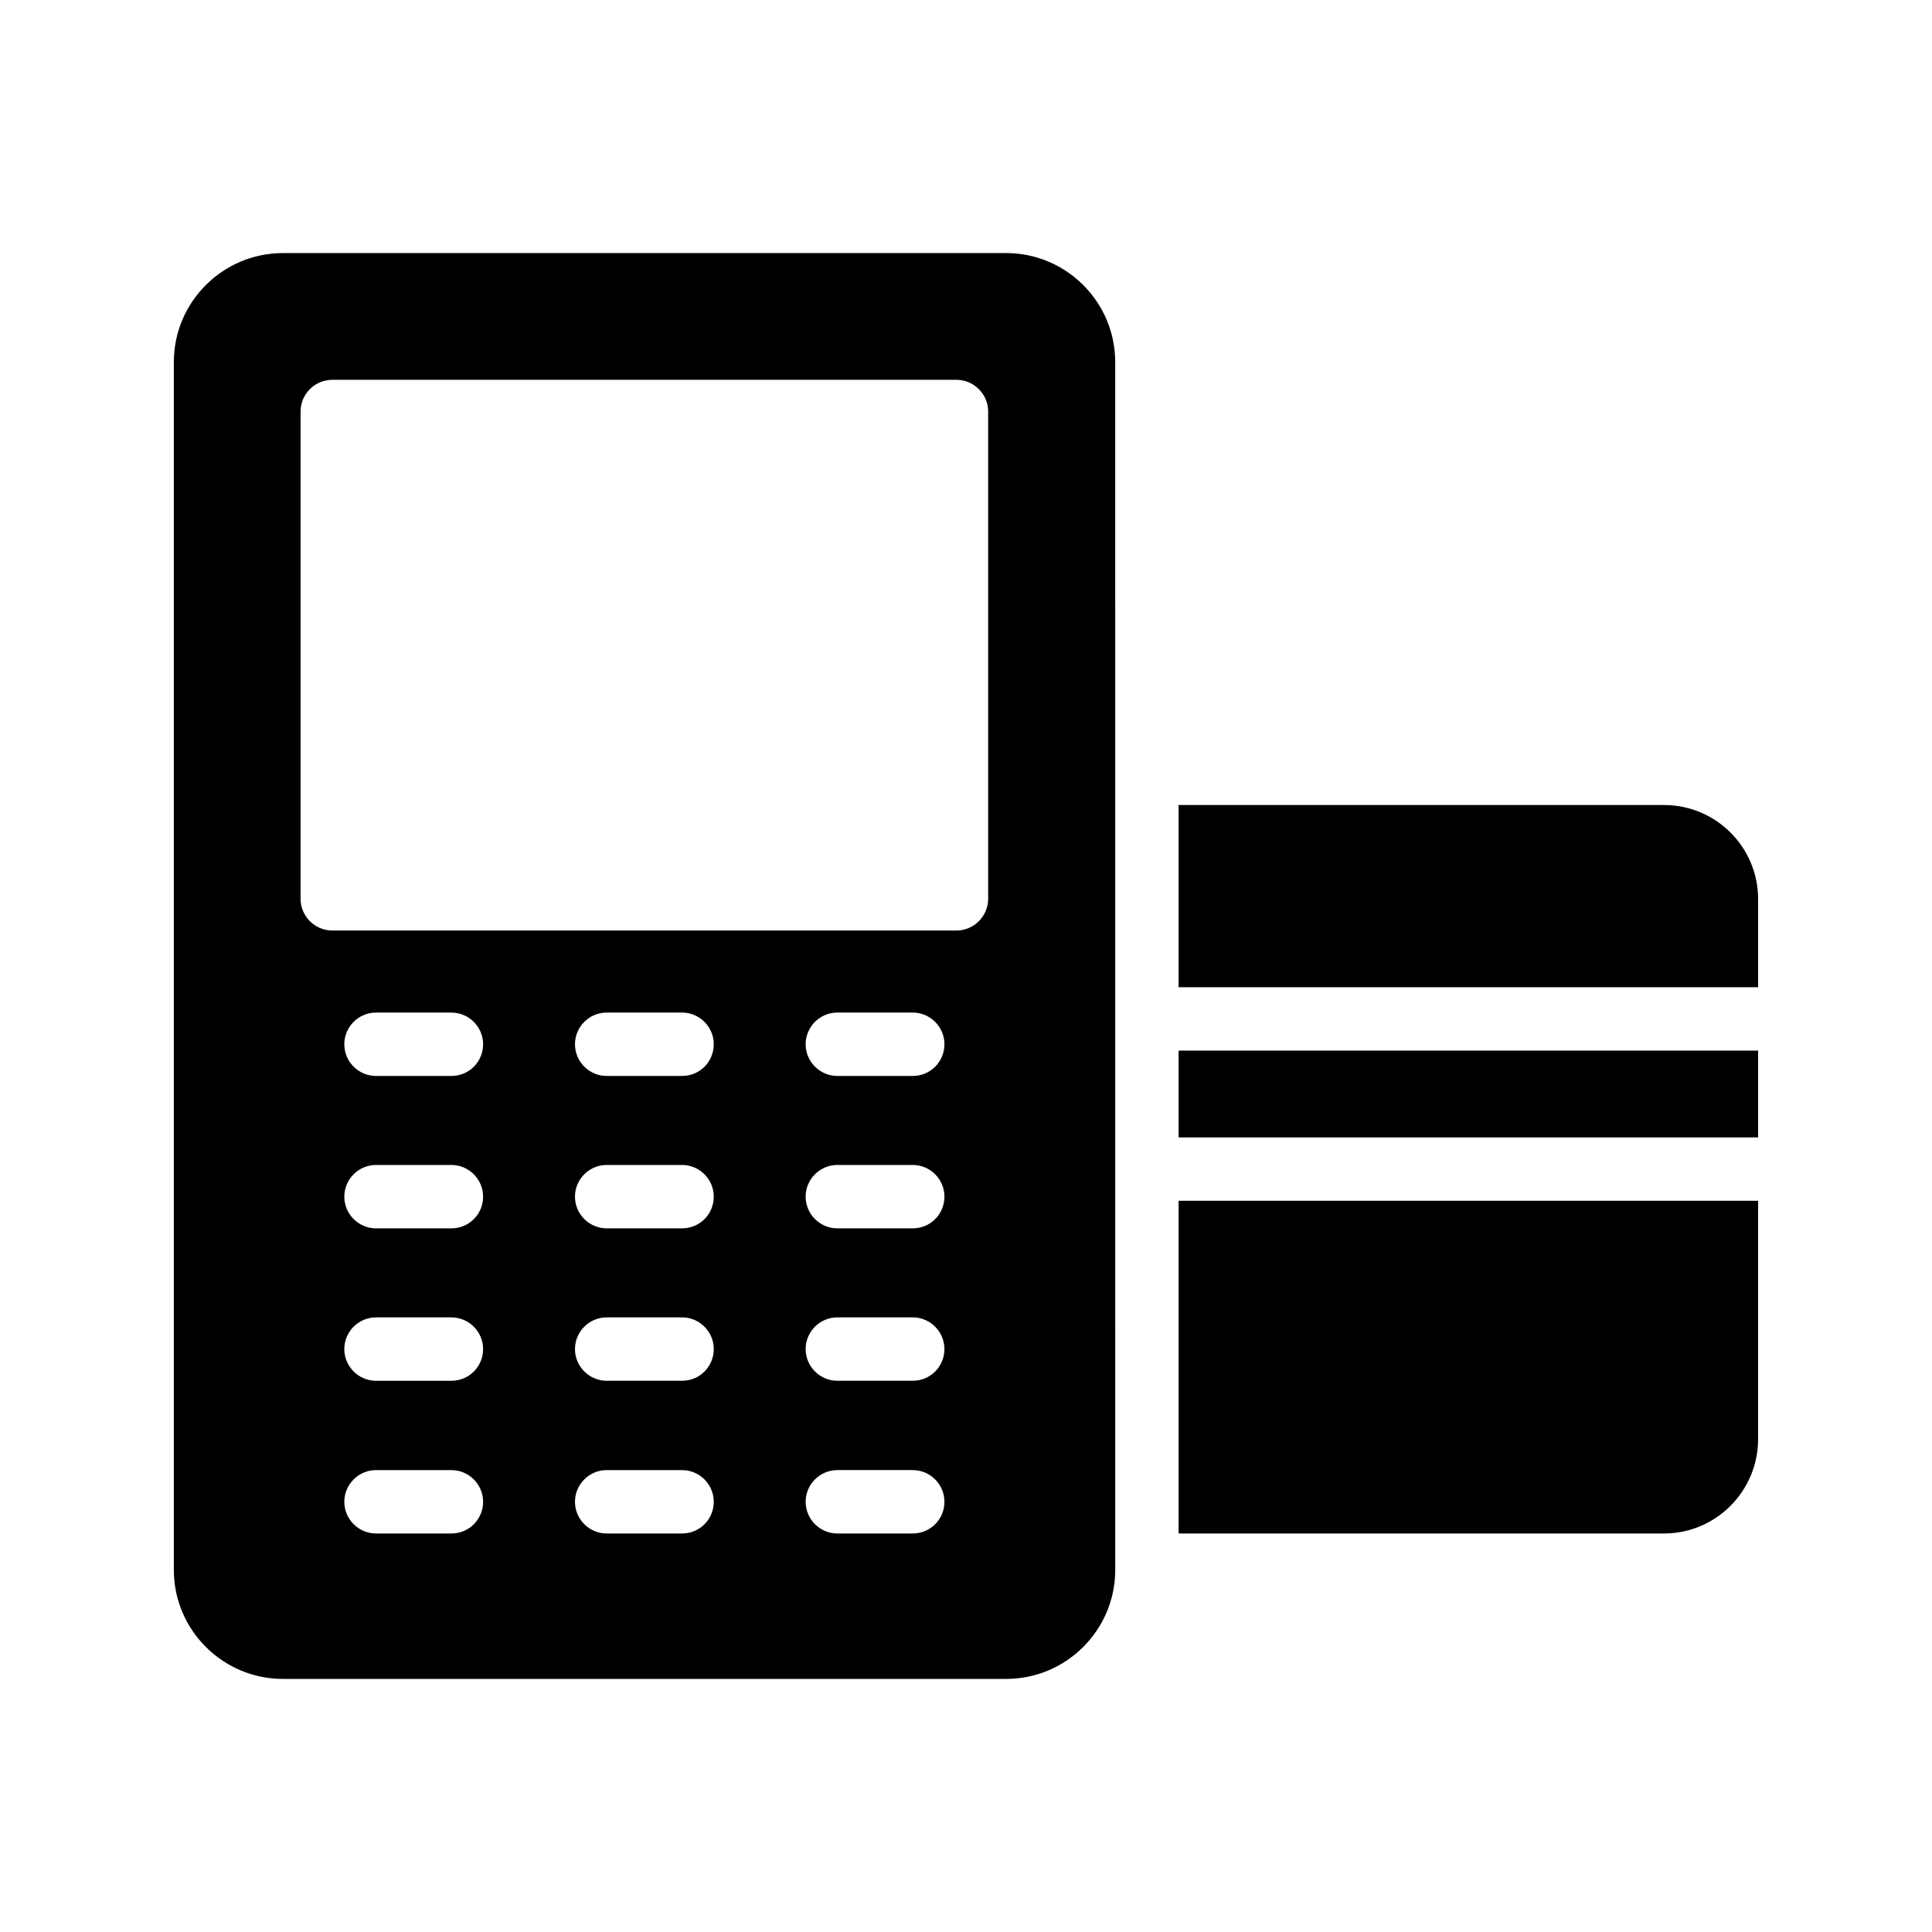
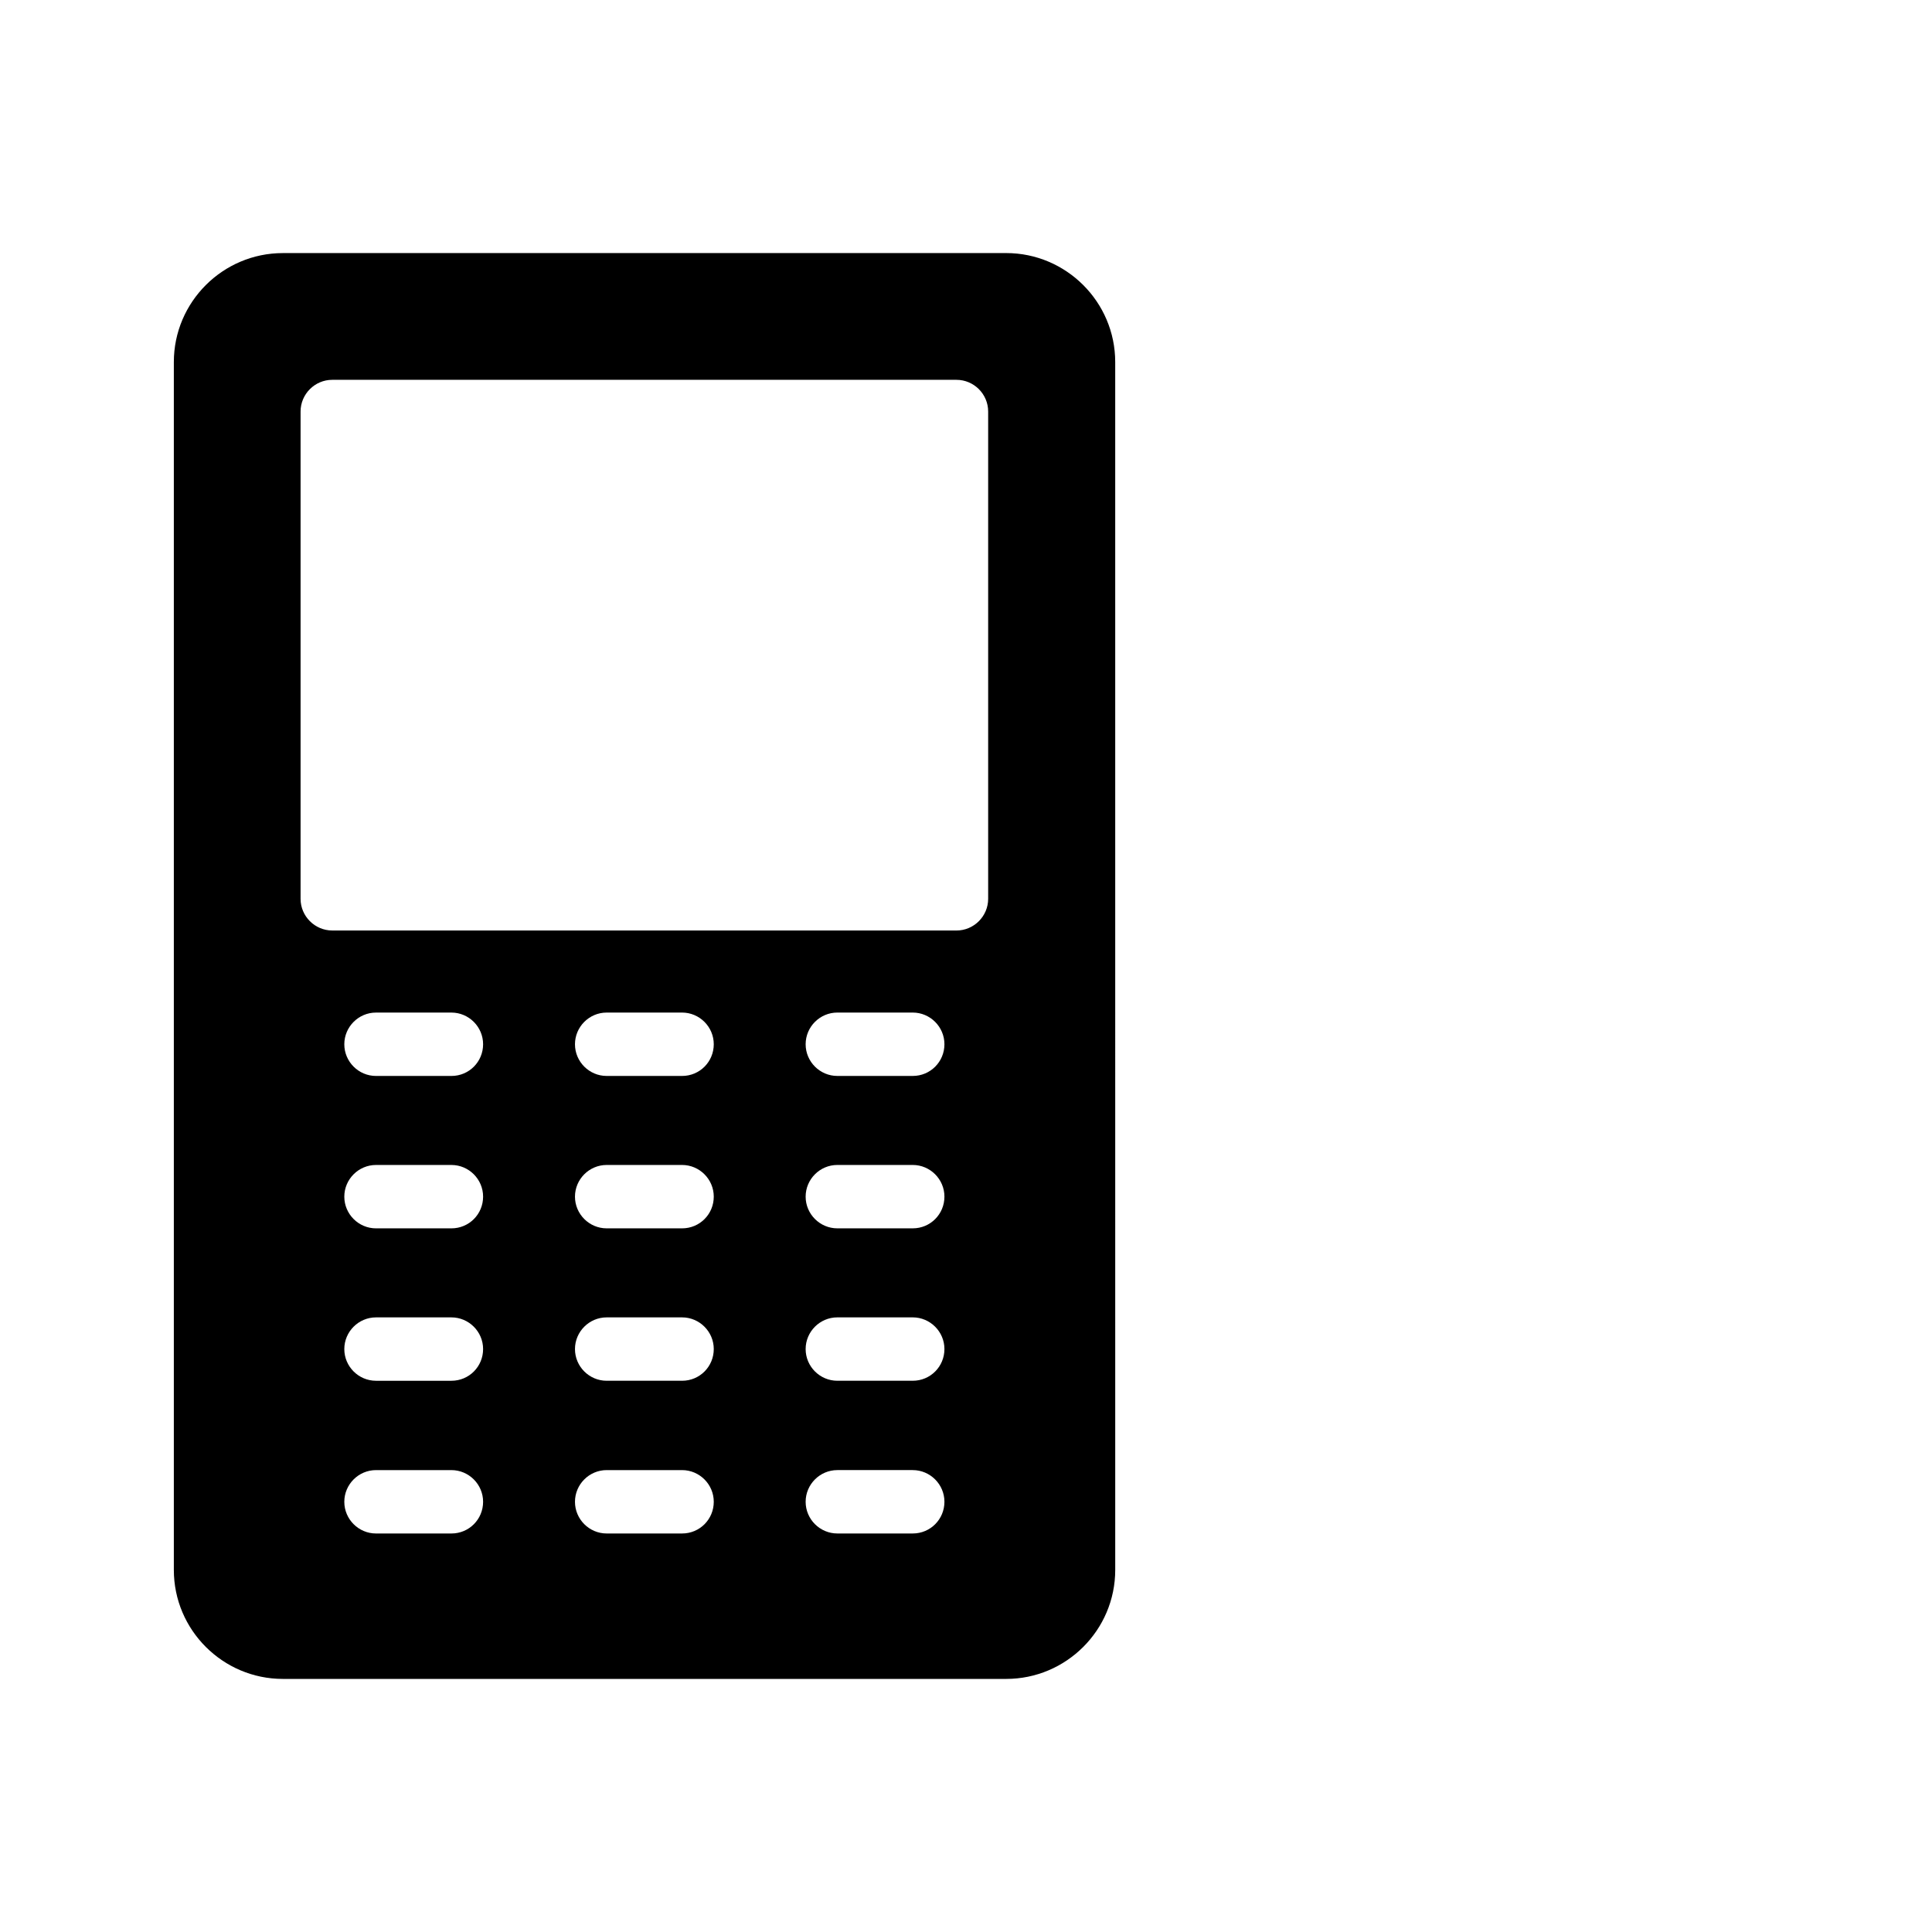
<svg xmlns="http://www.w3.org/2000/svg" fill="#000000" width="800px" height="800px" version="1.1" viewBox="144 144 512 512">
  <g>
    <path d="m218.96 588.93h191.7c15.871 0 28.887-12.93 28.887-28.887l-0.004-320.09c0-15.953-13.016-28.887-28.887-28.887l-191.7 0.004c-15.871 0-28.887 12.93-28.887 28.883v320.09c0 15.957 13.016 28.887 28.887 28.887zm44.668-38.539h-19.984c-4.617 0-8.398-3.777-8.398-8.398 0-4.617 3.777-8.398 8.398-8.398h19.984c4.617 0 8.398 3.777 8.398 8.398 0 4.617-3.695 8.398-8.398 8.398zm0-40.473h-19.984c-4.617 0-8.398-3.777-8.398-8.398 0-4.617 3.777-8.398 8.398-8.398h19.984c4.617 0 8.398 3.777 8.398 8.398 0 4.617-3.695 8.398-8.398 8.398zm0-40.391h-19.984c-4.617 0-8.398-3.777-8.398-8.398 0-4.617 3.777-8.398 8.398-8.398h19.984c4.617 0 8.398 3.777 8.398 8.398s-3.695 8.398-8.398 8.398zm0-40.387h-19.984c-4.617 0-8.398-3.777-8.398-8.398 0-4.617 3.777-8.398 8.398-8.398h19.984c4.617 0 8.398 3.777 8.398 8.398 0 4.617-3.695 8.398-8.398 8.398zm61.129 121.25h-19.984c-4.617 0-8.398-3.777-8.398-8.398 0-4.617 3.777-8.398 8.398-8.398h19.984c4.617 0 8.398 3.777 8.398 8.398 0 4.617-3.695 8.398-8.398 8.398zm0-40.473h-19.984c-4.617 0-8.398-3.777-8.398-8.398 0-4.617 3.777-8.398 8.398-8.398h19.984c4.617 0 8.398 3.777 8.398 8.398 0 4.617-3.695 8.398-8.398 8.398zm0-40.391h-19.984c-4.617 0-8.398-3.777-8.398-8.398 0-4.617 3.777-8.398 8.398-8.398h19.984c4.617 0 8.398 3.777 8.398 8.398s-3.695 8.398-8.398 8.398zm0-40.387h-19.984c-4.617 0-8.398-3.777-8.398-8.398 0-4.617 3.777-8.398 8.398-8.398h19.984c4.617 0 8.398 3.777 8.398 8.398 0 4.617-3.695 8.398-8.398 8.398zm61.129 121.25h-19.984c-4.617 0-8.398-3.777-8.398-8.398 0-4.617 3.777-8.398 8.398-8.398h19.984c4.617 0 8.398 3.777 8.398 8.398 0 4.617-3.695 8.398-8.398 8.398zm0-40.473h-19.984c-4.617 0-8.398-3.777-8.398-8.398 0-4.617 3.777-8.398 8.398-8.398h19.984c4.617 0 8.398 3.777 8.398 8.398 0 4.617-3.695 8.398-8.398 8.398zm0-40.391h-19.984c-4.617 0-8.398-3.777-8.398-8.398 0-4.617 3.777-8.398 8.398-8.398h19.984c4.617 0 8.398 3.777 8.398 8.398s-3.695 8.398-8.398 8.398zm0-40.387h-19.984c-4.617 0-8.398-3.777-8.398-8.398 0-4.617 3.777-8.398 8.398-8.398h19.984c4.617 0 8.398 3.777 8.398 8.398 0 4.617-3.695 8.398-8.398 8.398zm-162.23-176.08c0-4.617 3.777-8.398 8.398-8.398h165.42c4.617 0 8.398 3.777 8.398 8.398v129.14c0 4.617-3.777 8.398-8.398 8.398l-165.42-0.004c-4.617 0-8.398-3.777-8.398-8.398z" />
-     <path d="m456.34 422.42h153.58v23.008h-153.58z" />
-     <path d="m456.34 550.39h128.64c13.77 0 24.938-11.25 24.938-25.023v-63.145h-153.58z" />
-     <path d="m584.98 357.34h-128.64v48.281h153.58v-23.344c0-13.77-11.168-24.938-24.938-24.938z" />
  </g>
</svg>